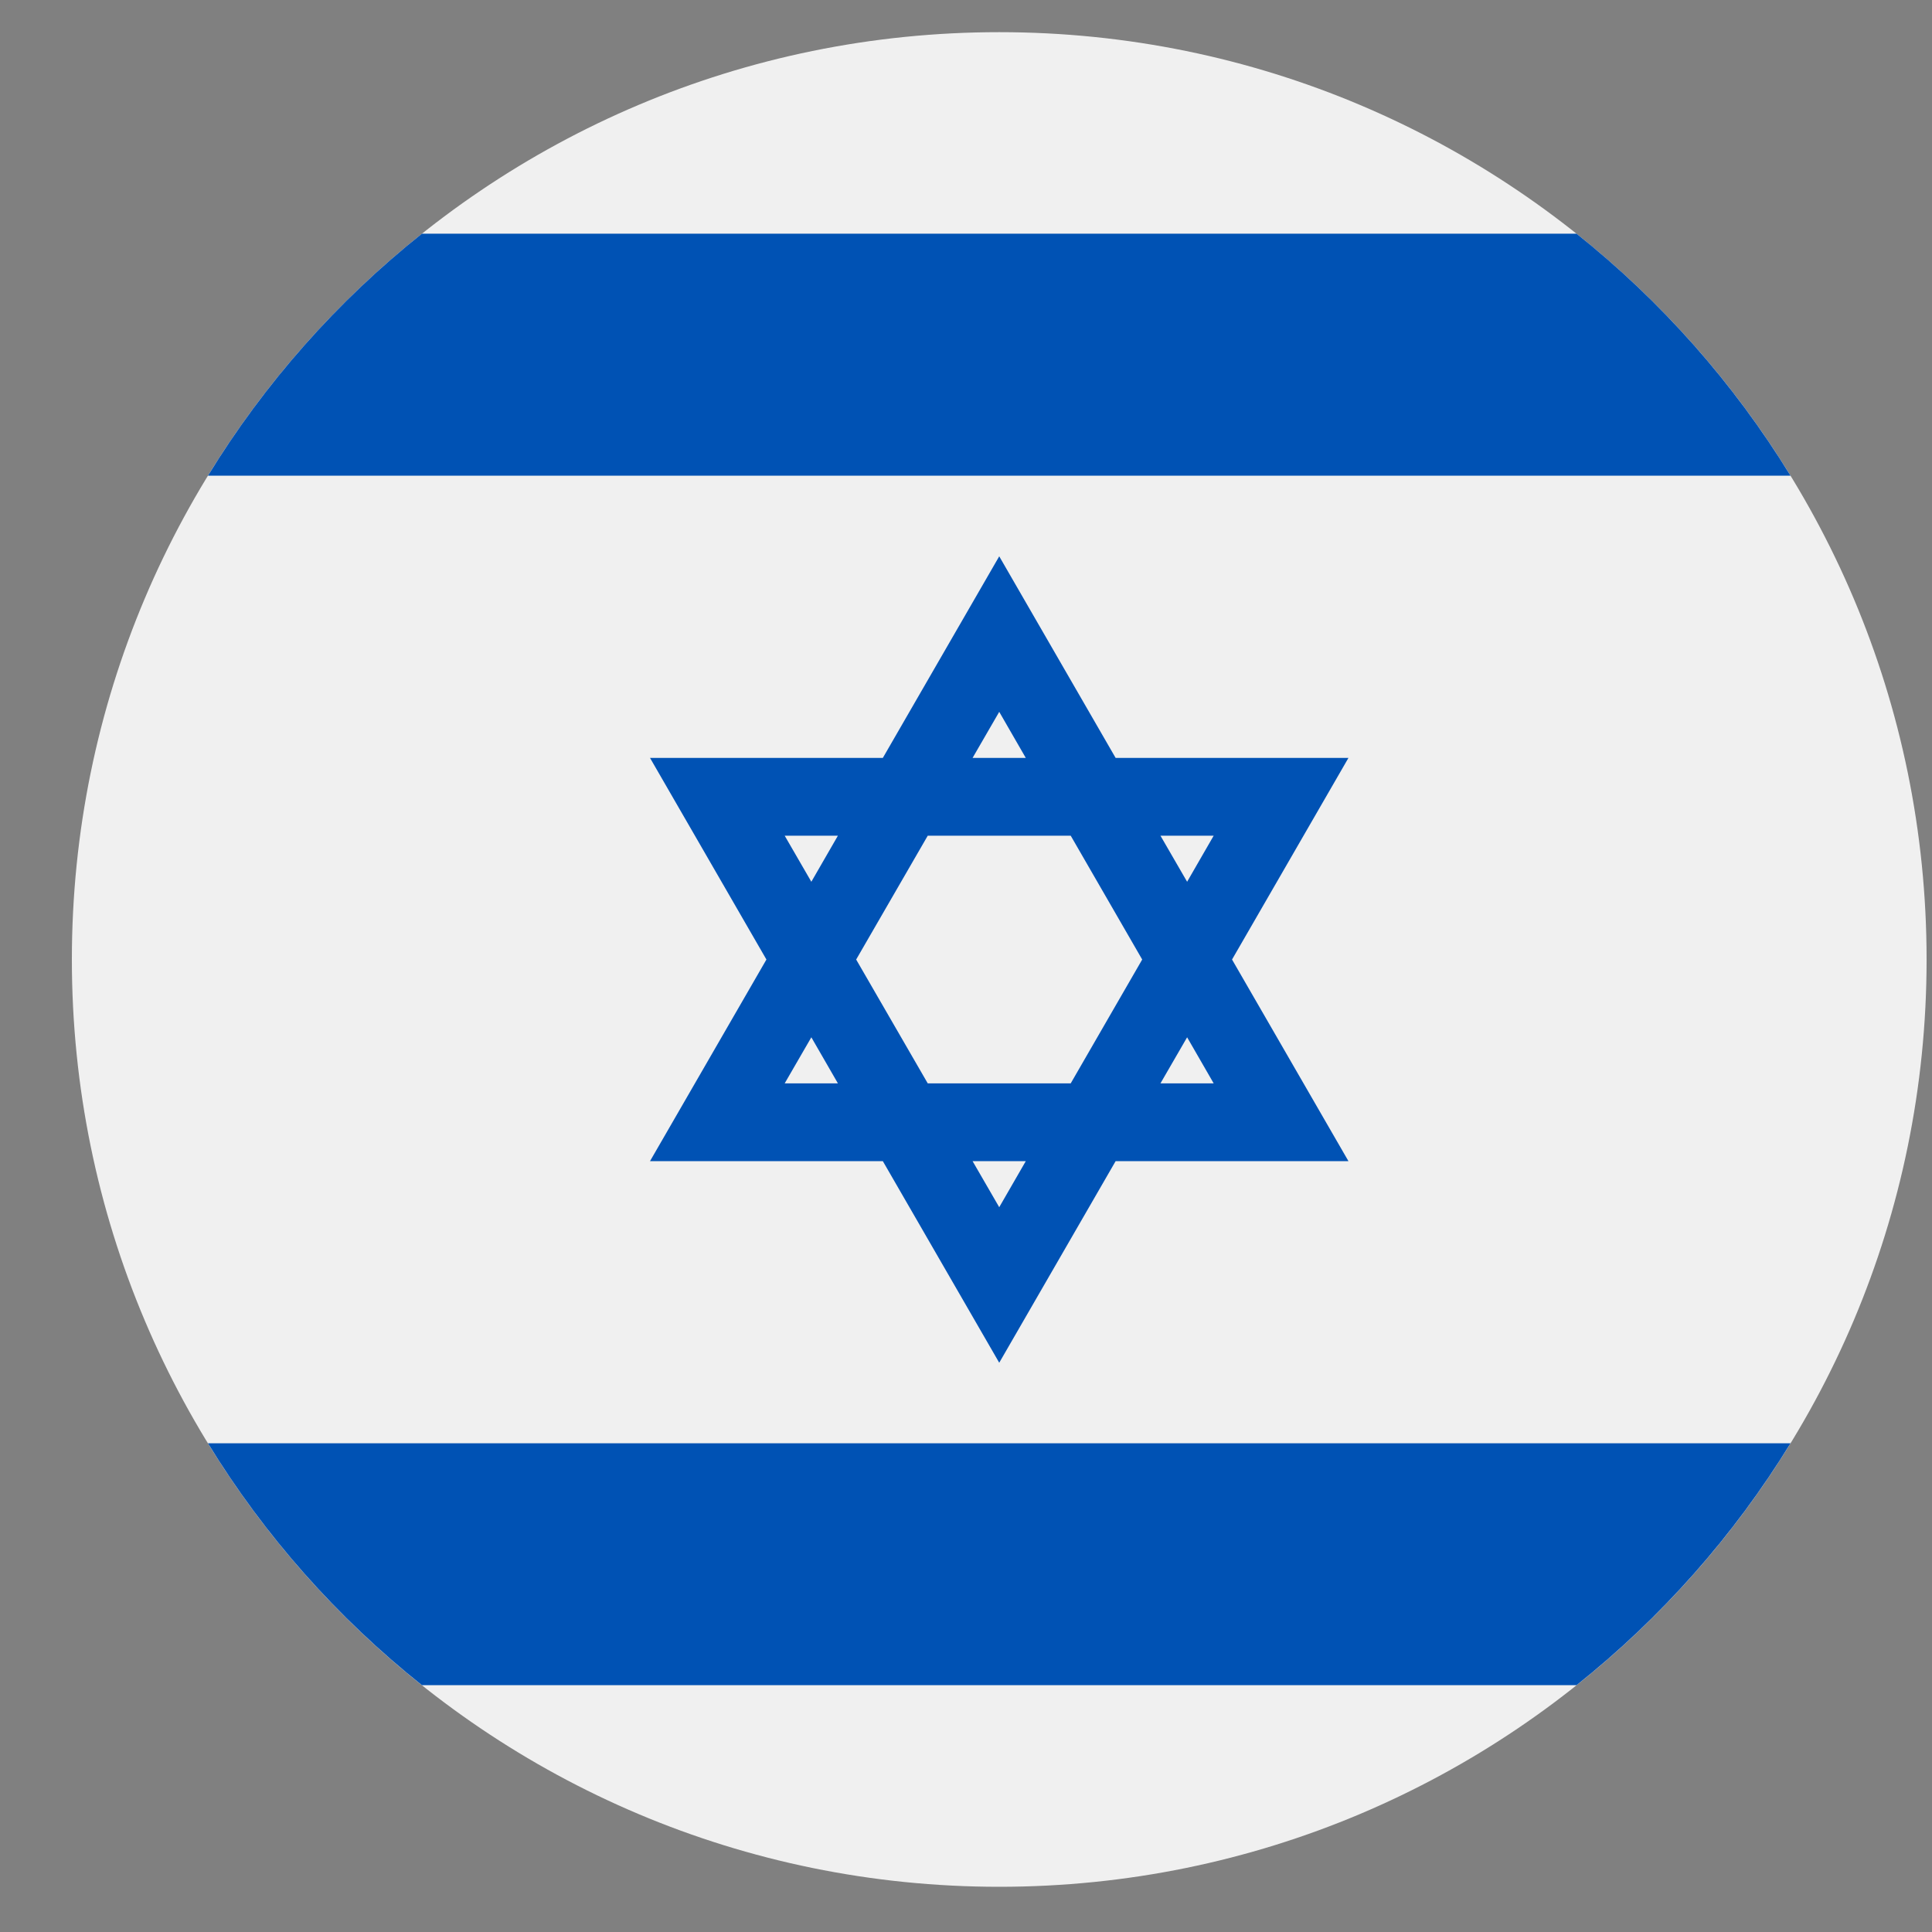
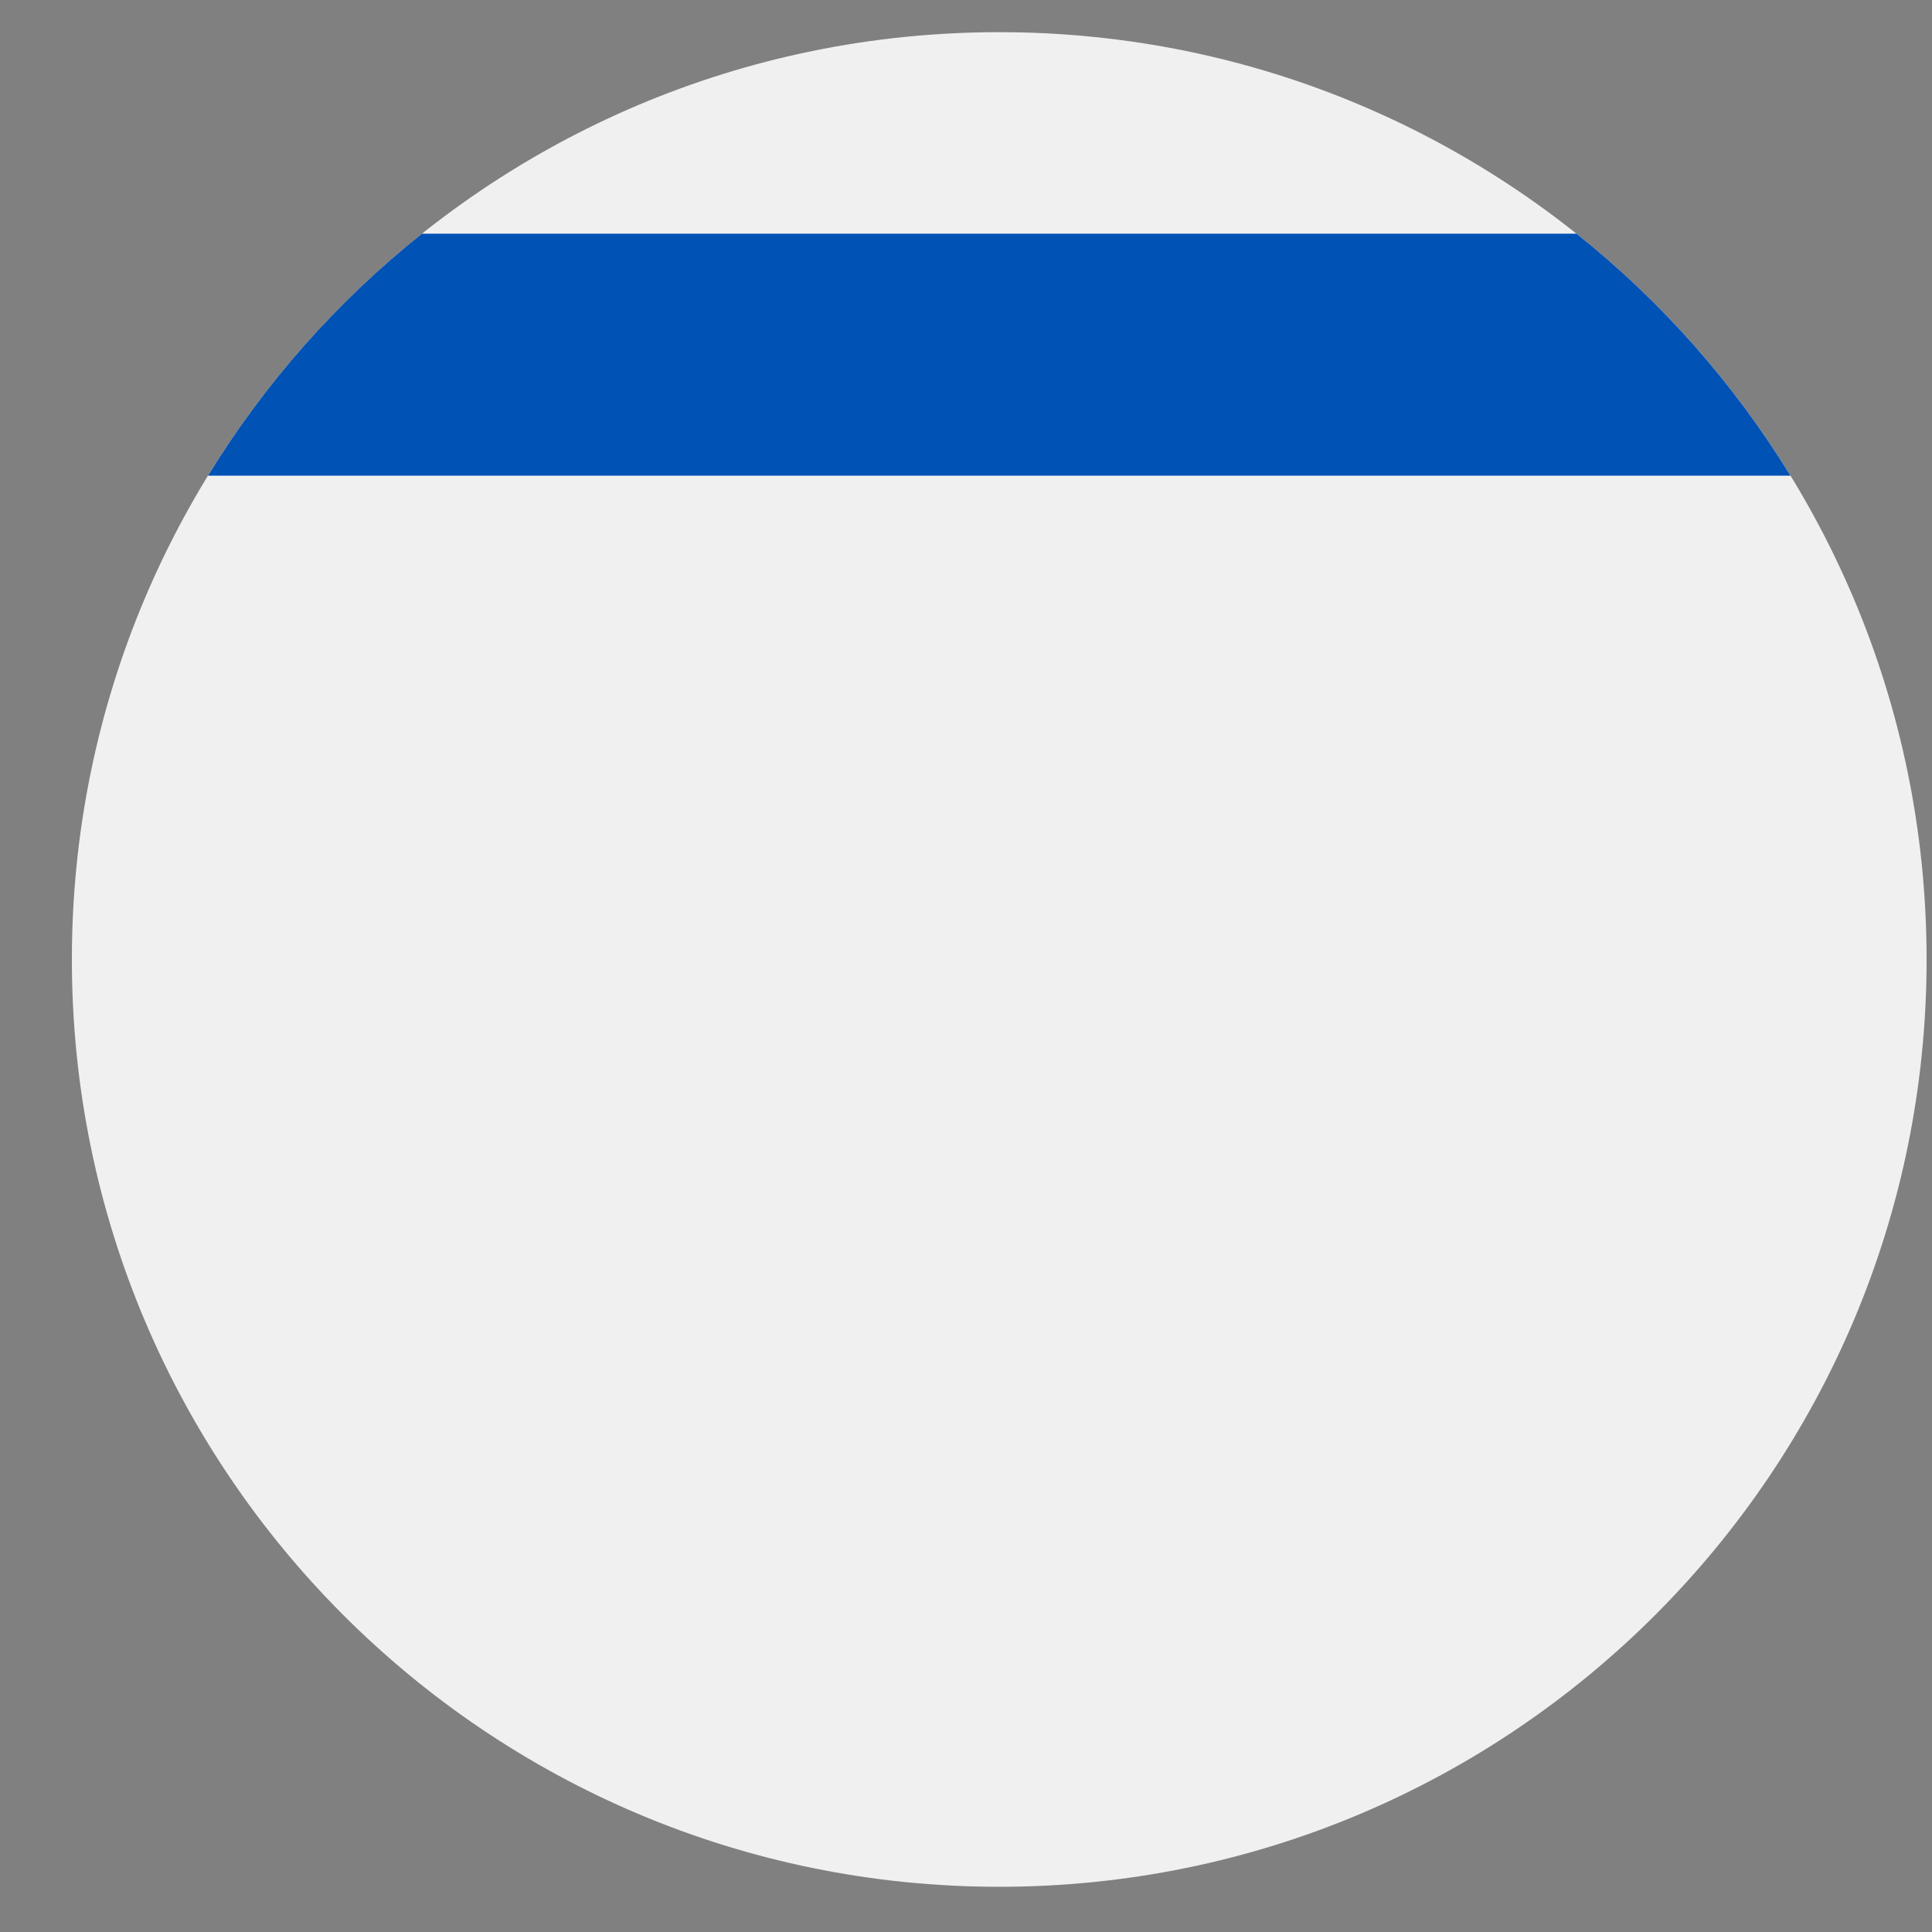
<svg xmlns="http://www.w3.org/2000/svg" width="20" height="20" viewBox="0 0 20 20" fill="none">
  <rect x="0" y="0" width="20" height="20" fill="#808080" stroke="none" />
  <g clip-path="url(#clip0_1348_2075)">
    <path d="M10.344 19.532C15.646 19.532 19.944 15.235 19.944 9.933C19.944 4.631 15.646 0.333 10.344 0.333C5.042 0.333 0.744 4.631 0.744 9.933C0.744 15.235 5.042 19.532 10.344 19.532Z" fill="#F0F0F0" />
-     <path d="M13.959 7.846H11.549L10.344 5.759L9.139 7.846H6.729L7.934 9.933L6.729 12.02H9.139L10.344 14.107L11.549 12.02H13.959L12.754 9.933L13.959 7.846ZM11.824 9.933L11.084 11.215H9.604L8.863 9.933L9.604 8.651H11.084L11.824 9.933ZM10.344 7.369L10.619 7.846H10.068L10.344 7.369ZM8.123 8.651H8.674L8.399 9.128L8.123 8.651ZM8.123 11.215L8.399 10.738L8.674 11.215H8.123ZM10.344 12.497L10.068 12.02H10.619L10.344 12.497ZM12.564 11.215H12.013L12.289 10.738L12.564 11.215ZM12.013 8.651H12.564L12.289 9.128L12.013 8.651Z" fill="#0052B4" />
    <path d="M16.32 2.419H4.368C3.492 3.117 2.74 3.965 2.153 4.924H18.535C17.947 3.965 17.196 3.117 16.32 2.419Z" fill="#0052B4" />
-     <path d="M4.368 17.445H16.32C17.196 16.747 17.947 15.9 18.535 14.941H2.153C2.74 15.9 3.492 16.747 4.368 17.445Z" fill="#0052B4" />
  </g>
  <defs>
    <clipPath id="clip0_1348_2075">
      <rect width="19.2" height="19.2" fill="white" transform="translate(0.744 0.333)" />
    </clipPath>
  </defs>
</svg>